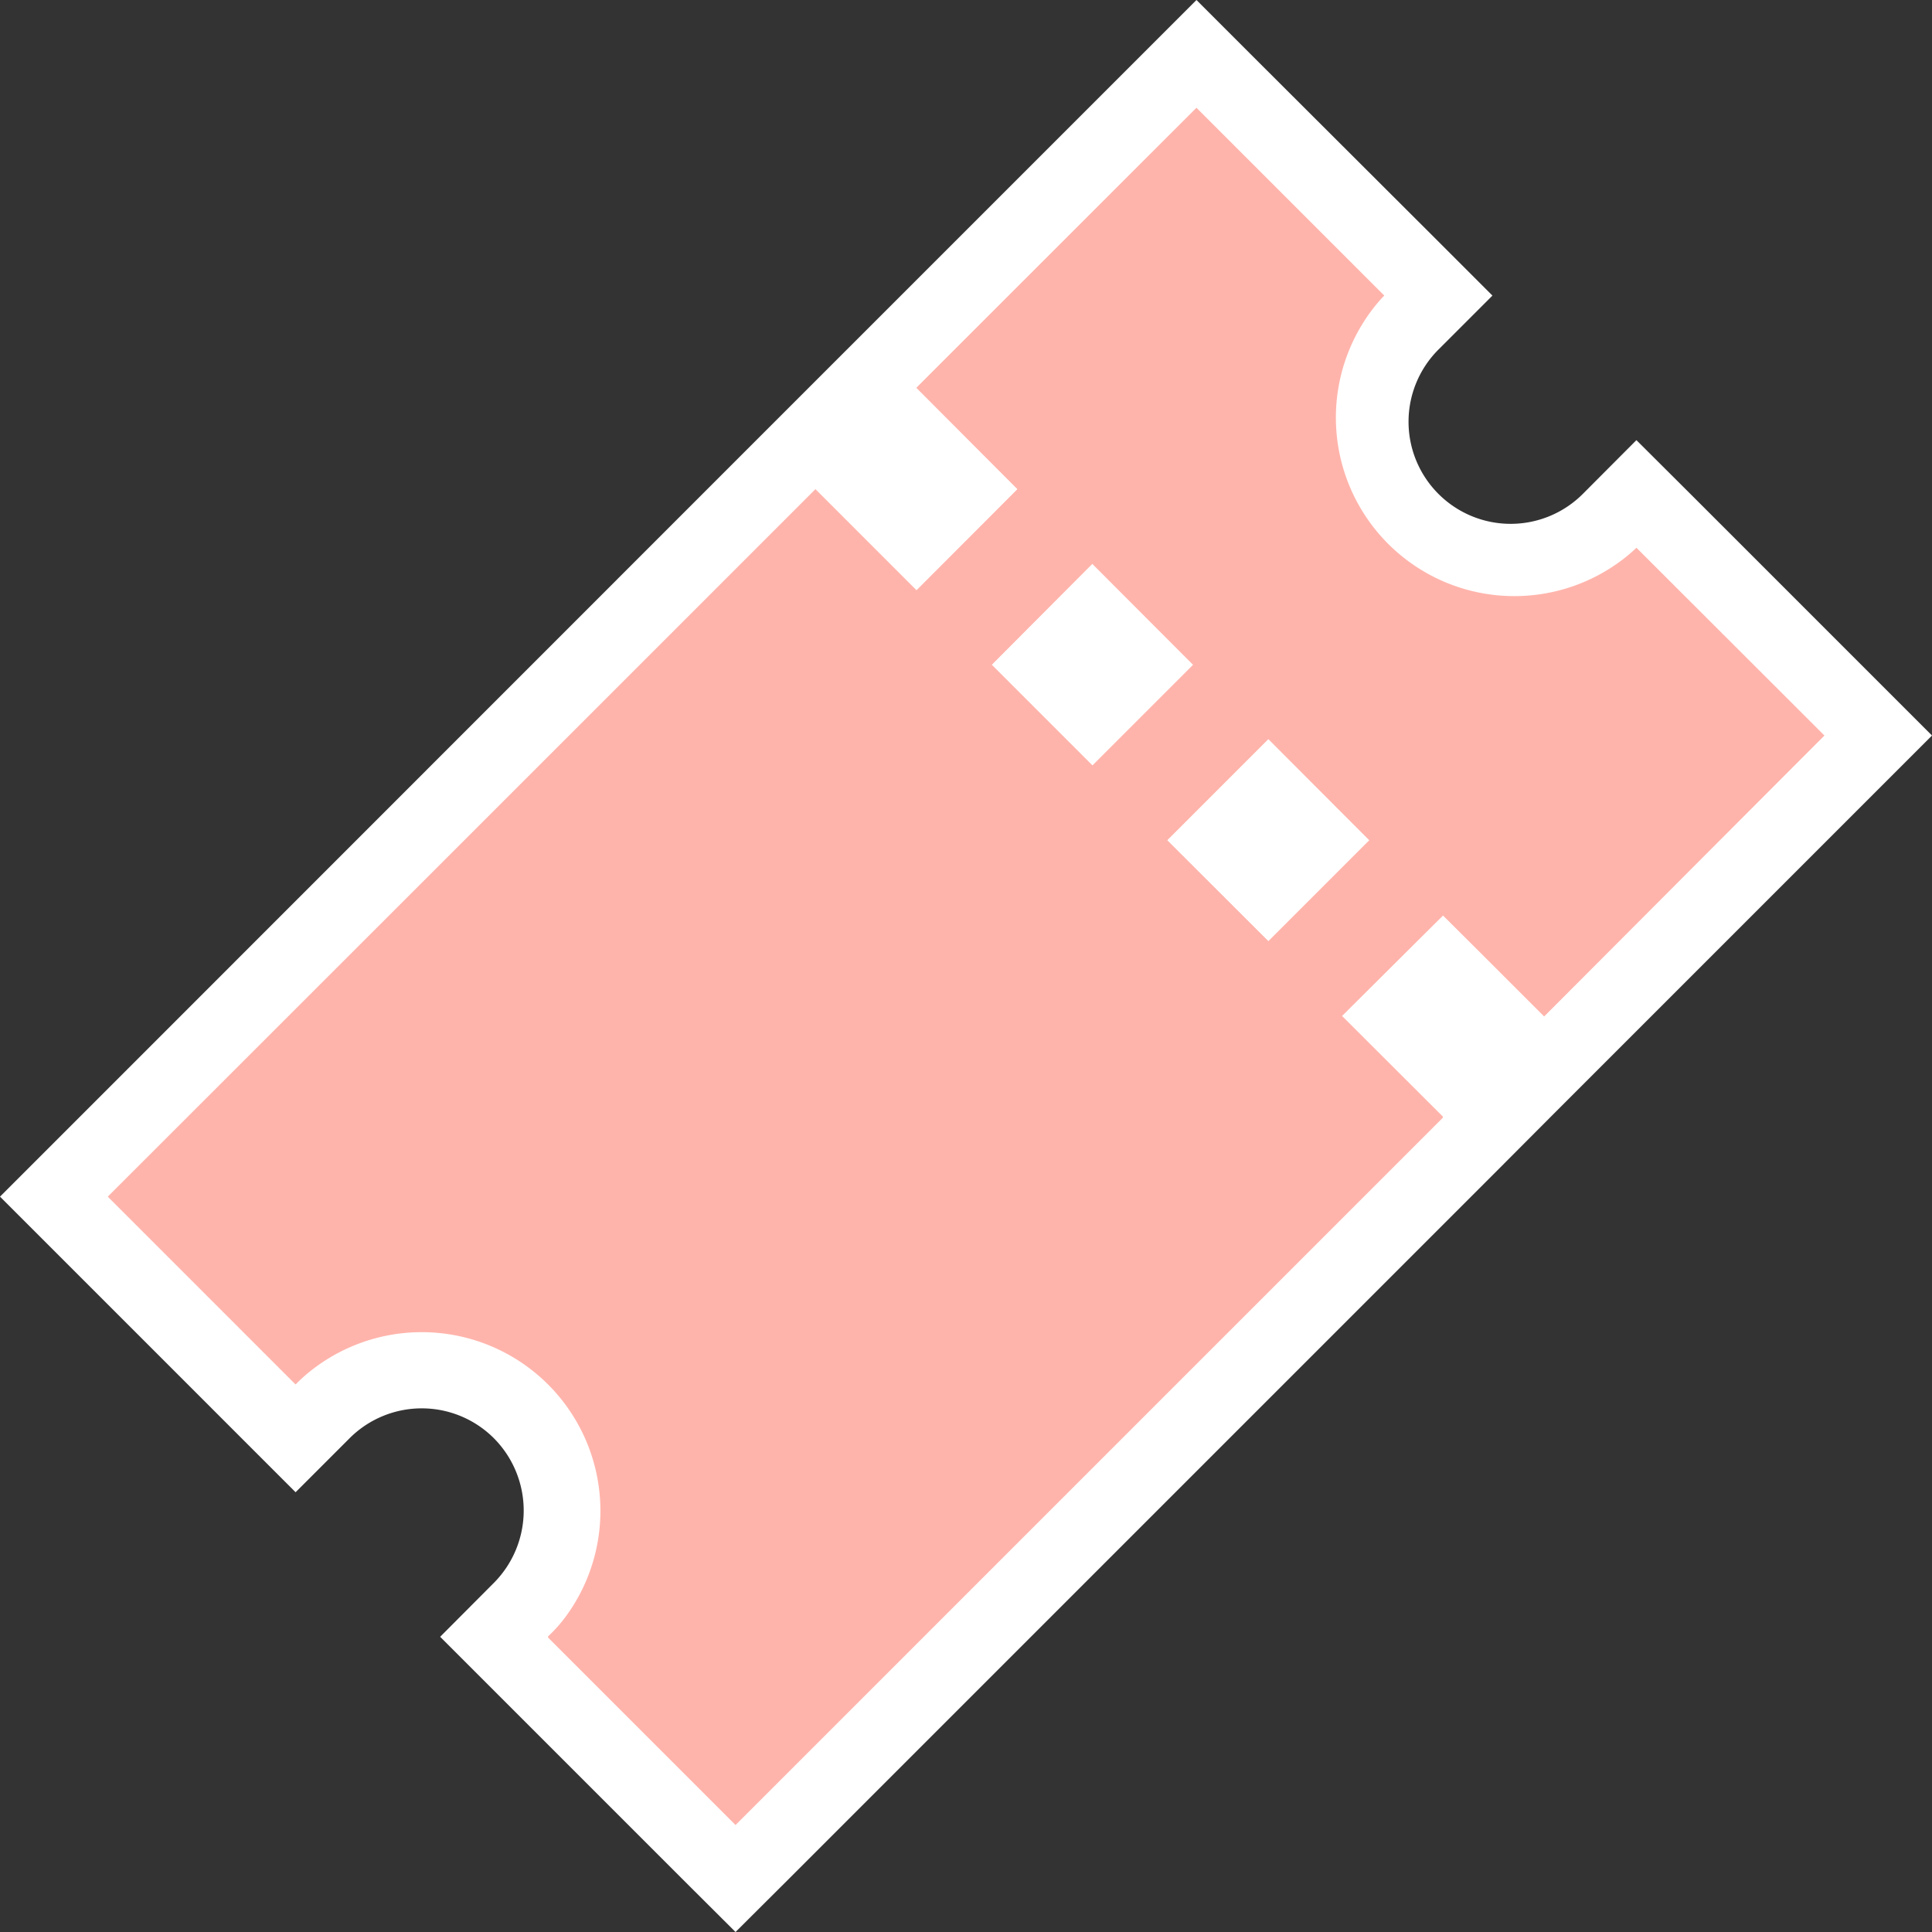
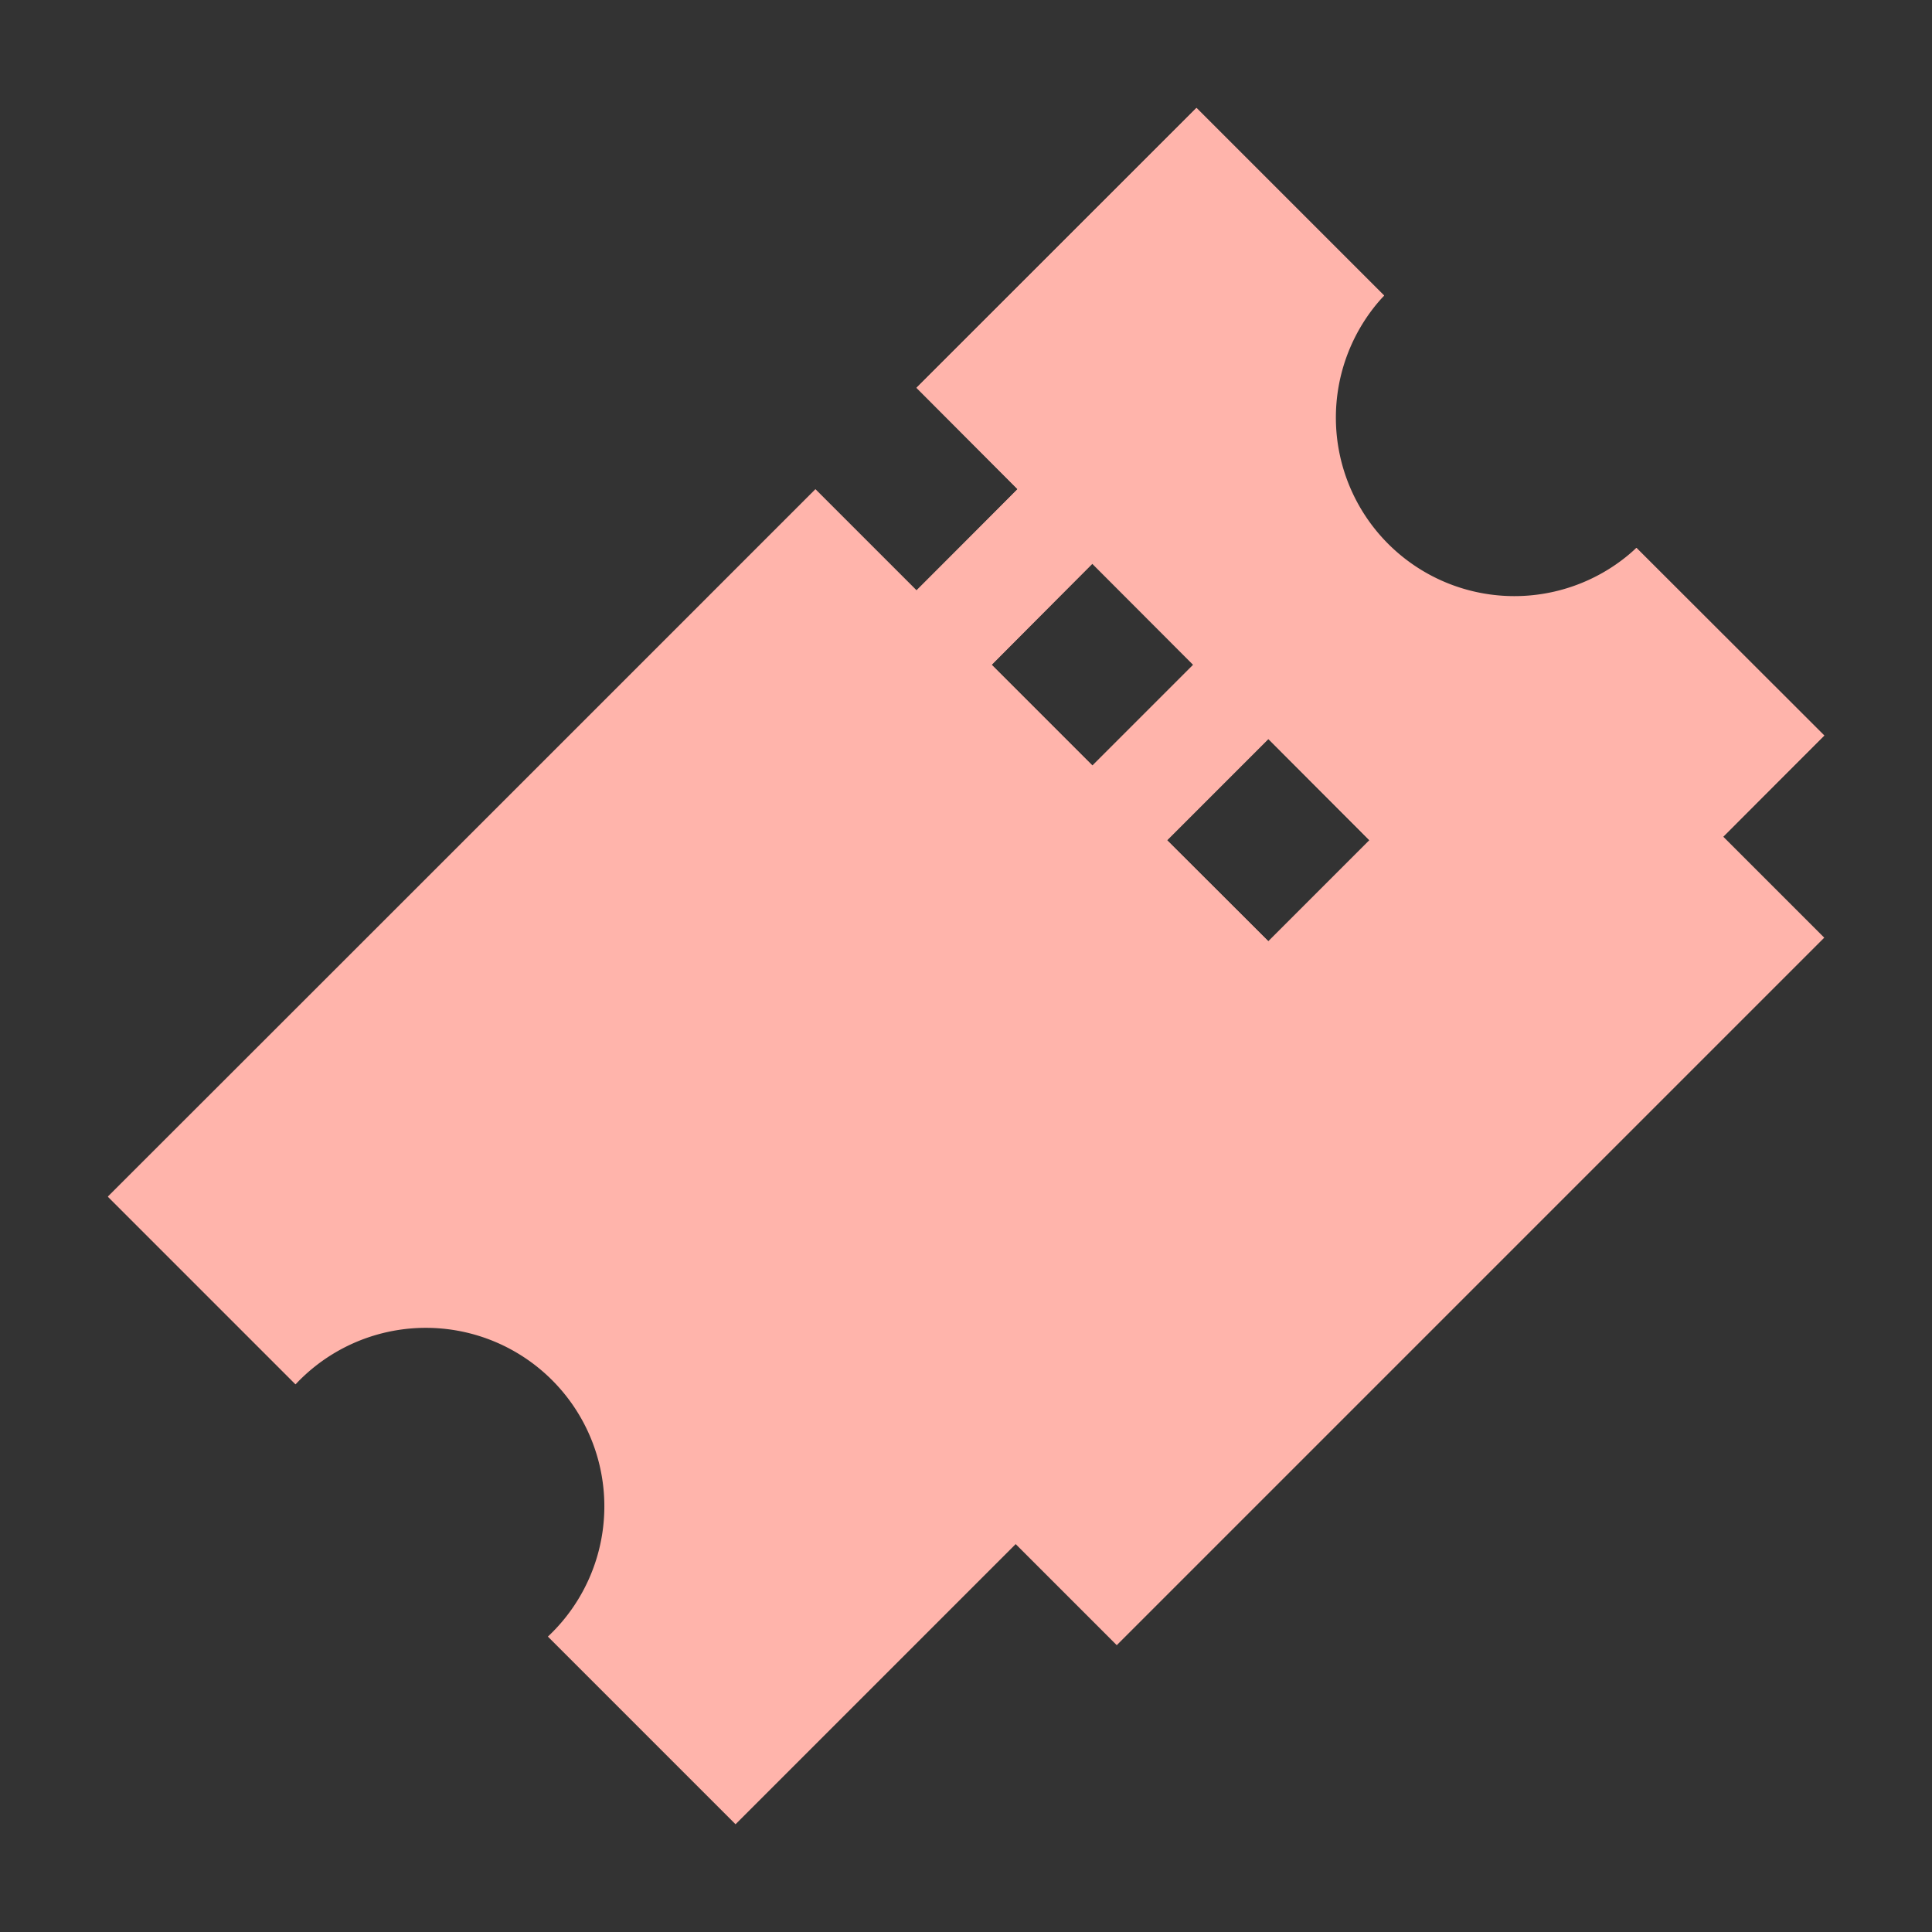
<svg xmlns="http://www.w3.org/2000/svg" viewBox="0 0 101.31 101.31">
  <rect x="0" y="0" width="101.31" height="101.31" fill="#333333" stroke="none" />
  <defs>
    <style>.cls-1{fill:#fff;}.cls-2{fill:#ffb4ab;}</style>
  </defs>
  <g id="Layer_1" data-name="Layer 1">
-     <path class="cls-1" d="M62.74,0,59.91,2.83,45.23,17.51l-2.82,2.82h0l-2.48,2.48L2.83,59.92,0,62.75l2.83,2.83,9.84,9.84,2.83,2.83,2.83-2.83a5.35,5.35,0,0,1,7.57,0,5.38,5.38,0,0,1,0,7.58l-2.82,2.83,2.82,2.82,9.84,9.84,2.83,2.82,2.83-2.82,37.1-37.1,2.82-2.83h0l2.48-2.48L98.48,41.4l2.83-2.83-2.83-2.83L88.64,25.9l-2.83-2.82L83,25.9a5.35,5.35,0,0,1-7.57,0,5.35,5.35,0,0,1,0-7.57l2.83-2.83-2.83-2.83L65.57,2.83,62.74,0Z" />
    <path class="cls-2" d="M70.36,53.26,75.67,48l5.3,5.3L95.66,38.57l-9.85-9.84h0A9.36,9.36,0,1,1,72.58,15.5h0L62.74,5.66,48.06,20.34l5.3,5.31L48.06,31l-5.3-5.3L5.66,62.75l9.84,9.84h0A9.36,9.36,0,1,1,28.73,85.82l9.84,9.84,37.1-37.1ZM52,34.86l5.3-5.31,5.3,5.31-5.3,5.3Zm9.2,9.2,5.31-5.31,5.3,5.31-5.3,5.3Z" />
-     <path class="cls-2" d="M62.74,5.66l9.84,9.84A9.36,9.36,0,0,0,85.81,28.73l9.85,9.84L81,53.25,75.67,48l-5.31,5.29,5.31,5.31-37.1,37.1-9.84-9.84A9.36,9.36,0,0,0,15.5,72.59L5.66,62.75l37.1-37.1,5.3,5.3,5.3-5.3-5.3-5.32L62.74,5.66m-5.48,34.5,5.3-5.3-5.3-5.31L52,34.86l5.3,5.3m9.21,9.2,5.3-5.3-5.3-5.31-5.31,5.31,5.31,5.3" />
+     <path class="cls-2" d="M62.74,5.66l9.84,9.84A9.36,9.36,0,0,0,85.81,28.73l9.85,9.84l-5.31,5.29,5.31,5.31-37.1,37.1-9.84-9.84A9.36,9.36,0,0,0,15.5,72.59L5.66,62.75l37.1-37.1,5.3,5.3,5.3-5.3-5.3-5.32L62.74,5.66m-5.48,34.5,5.3-5.3-5.3-5.31L52,34.86l5.3,5.3m9.21,9.2,5.3-5.3-5.3-5.31-5.31,5.31,5.31,5.3" />
  </g>
</svg>